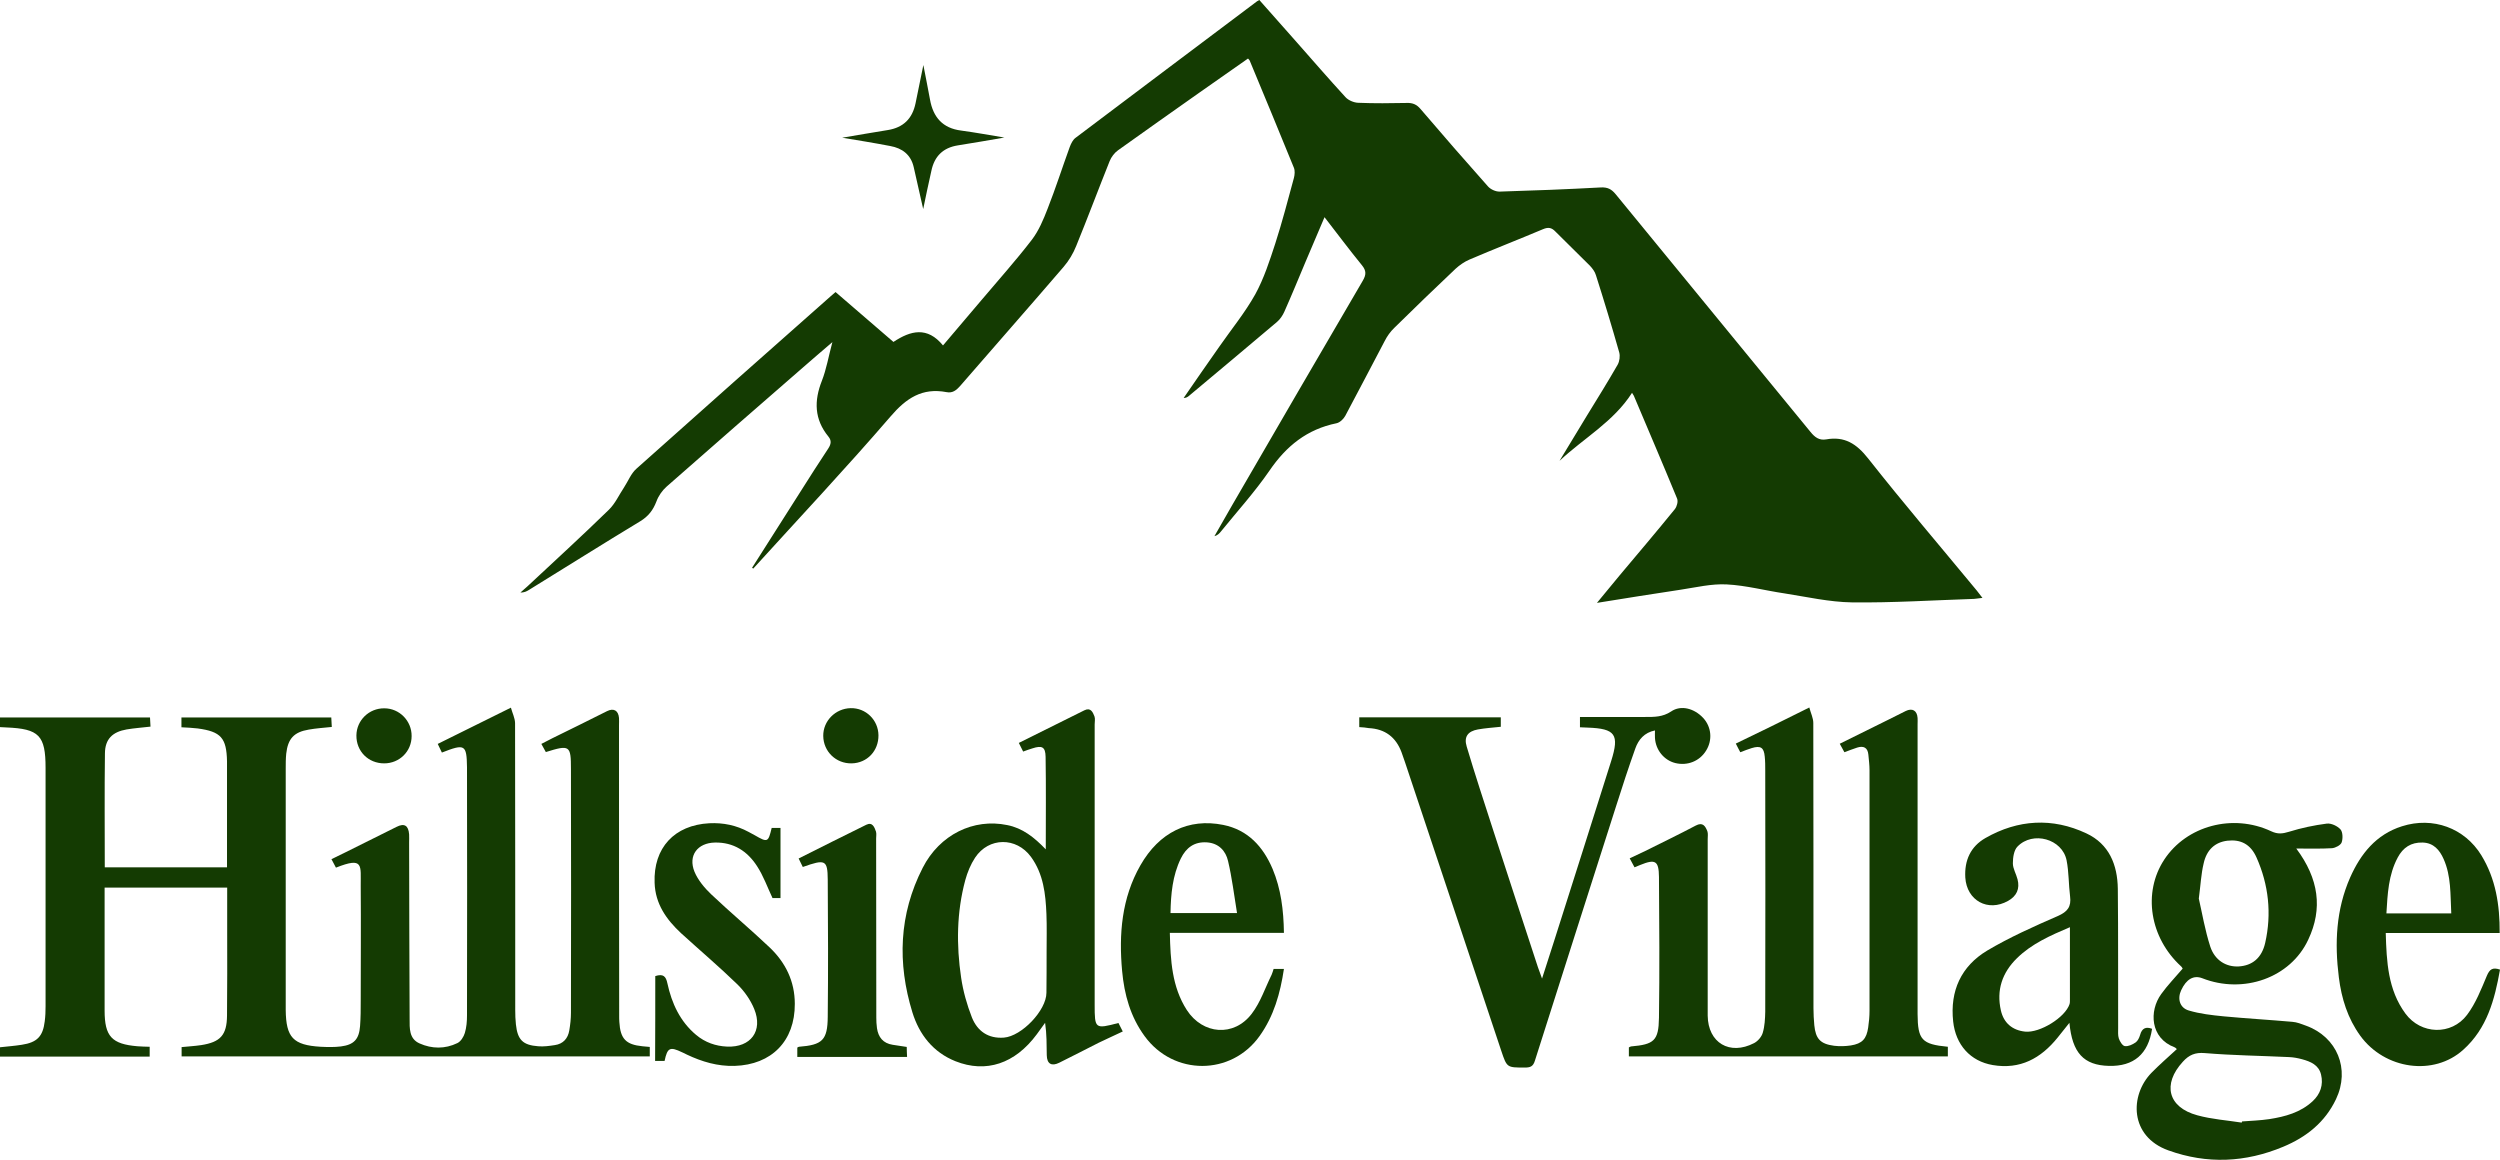
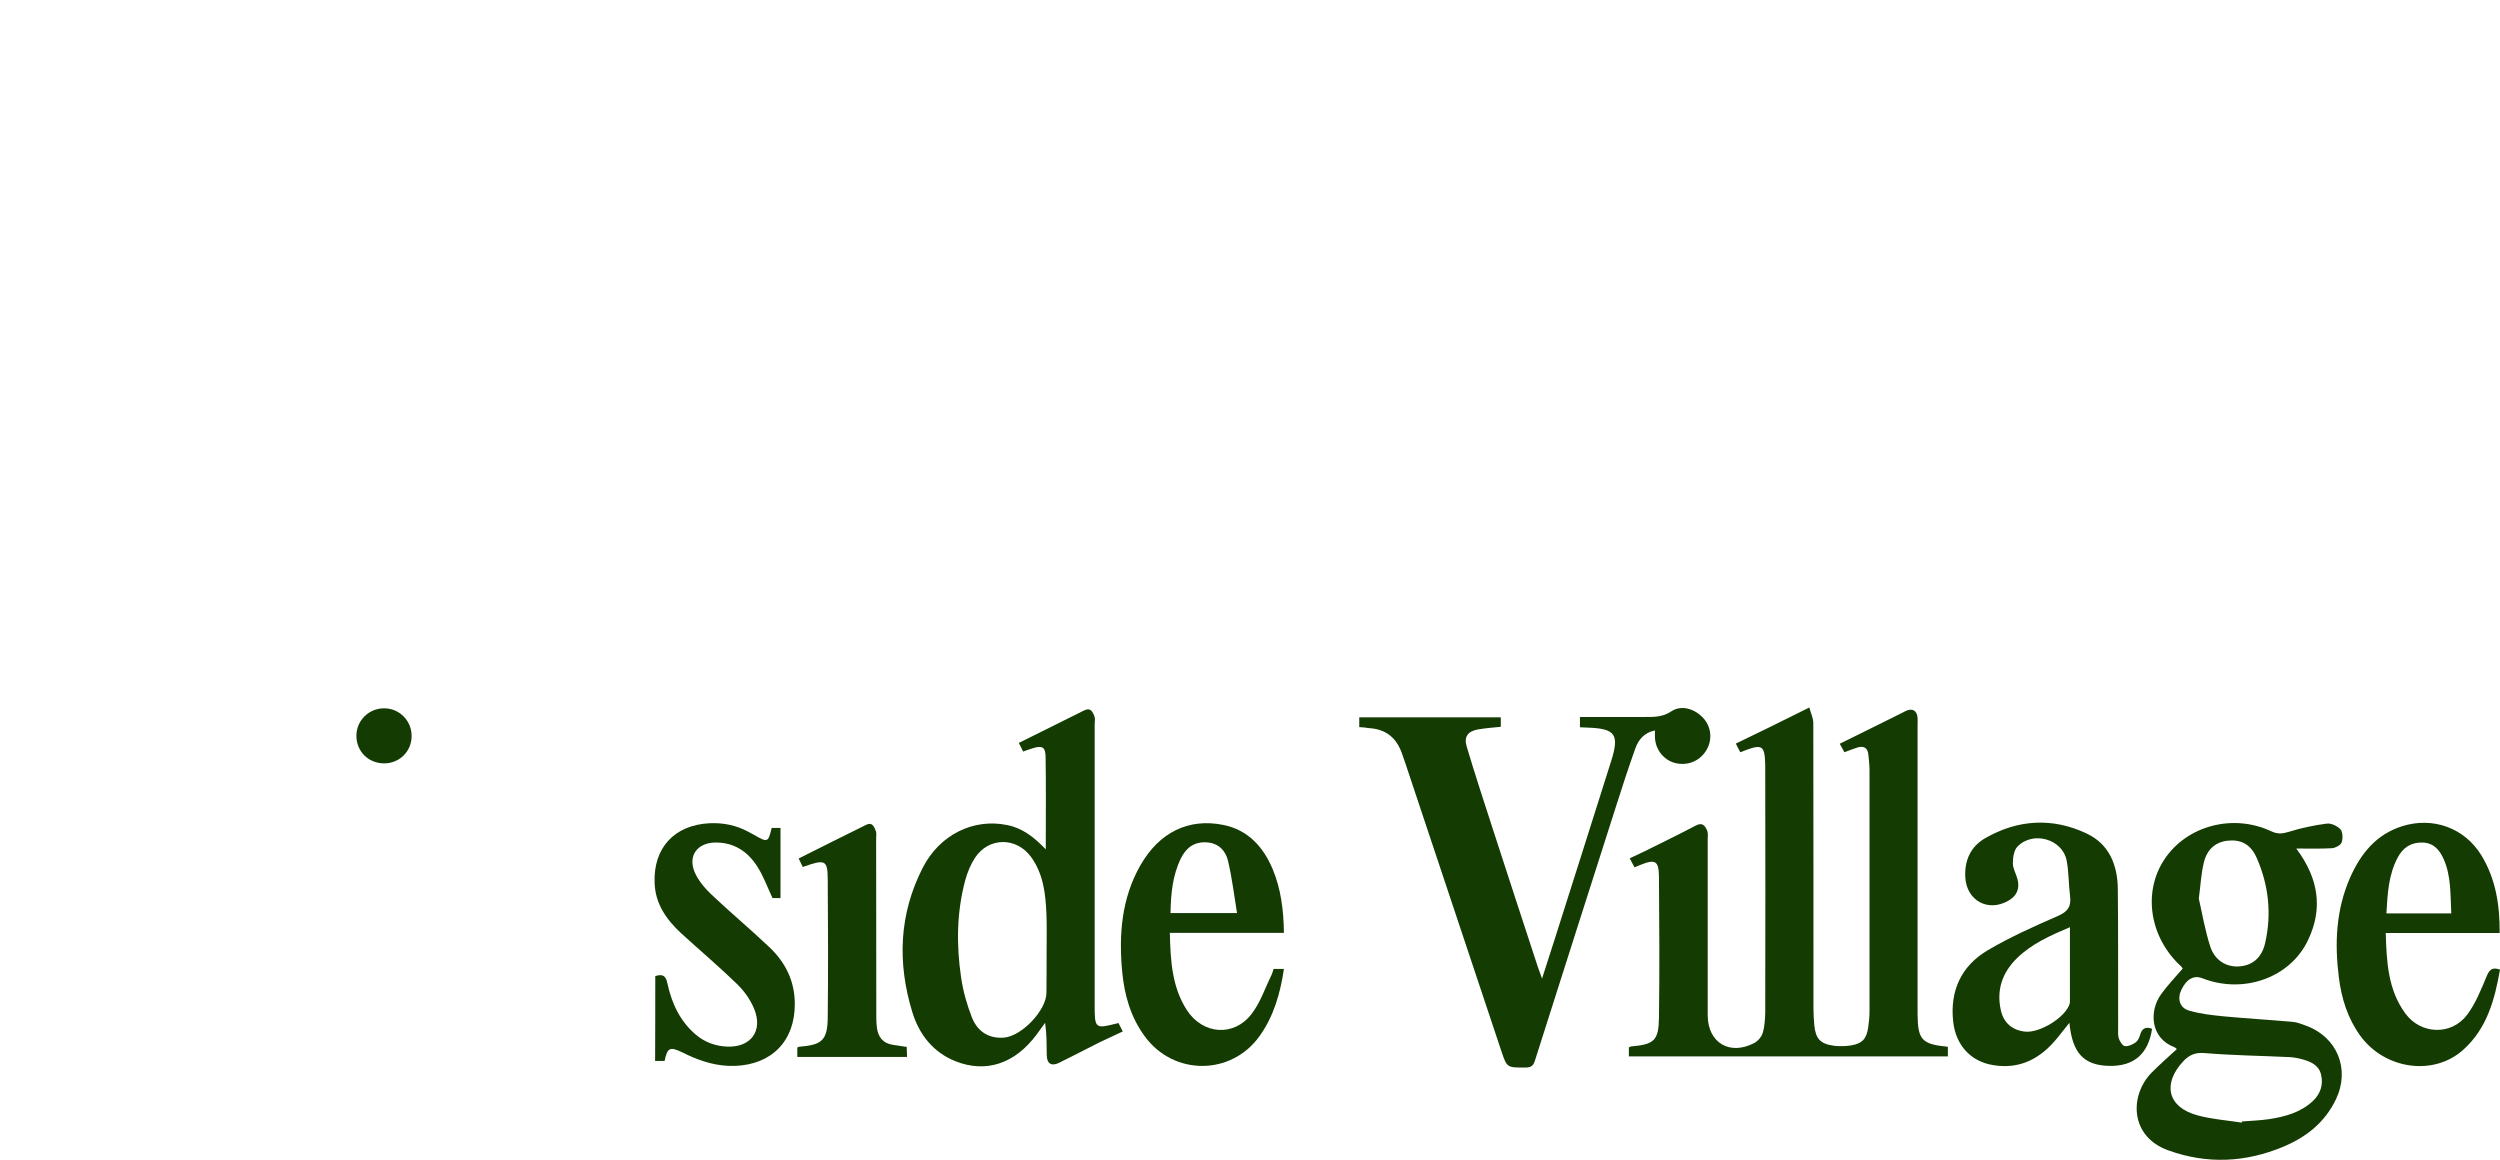
<svg xmlns="http://www.w3.org/2000/svg" id="Layer_1" width="1503.2" height="697.37" viewBox="0 0 1503.2 697.37">
  <defs>
    <style>.cls-1{fill:#143b02;stroke-width:0px;}</style>
  </defs>
-   <path class="cls-1" d="M452.2,341.4c9.6-15.1,19.2-30.2,28.8-45.3,5.6-8.8,11.2-17.7,17-26.4,1.7-2.6,2.1-4.8.1-7.2-8.5-10.4-8.7-21.5-3.9-33.6,2.7-6.9,3.9-14.3,6.3-23.2-6.6,5.7-12.1,10.3-17.4,15-27.5,23.9-54.9,47.8-82.3,71.9-2.6,2.3-4.9,5.6-6.1,8.9-2,5.2-4.8,8.9-9.7,11.9-22.5,13.6-44.7,27.6-67.1,41.4-1.3.8-2.7,1.5-5,1.5,1.4-1.3,2.9-2.5,4.3-3.8,16.4-15.3,32.9-30.4,48.9-46,3.8-3.7,6.1-8.9,9.1-13.4,2.5-3.8,4.2-8.4,7.5-11.3,38.8-34.7,77.8-69.2,116.8-103.7.8-.7,1.6-1.4,2.9-2.5,11.6,10,23.3,20.1,34.8,30,10.4-6.9,20.4-9.4,29.8,2.1,8.1-9.6,15.6-18.3,23-27.1,10.2-12.1,20.8-23.9,30.4-36.4,4.2-5.5,7-12.2,9.5-18.7,4.8-12.2,8.8-24.7,13.3-37.1.8-2.1,1.9-4.4,3.6-5.6,36.3-27.4,72.7-54.7,109-82,.3-.2.6-.4,1.4-.8,7.4,8.4,14.9,16.9,22.4,25.3,9.8,11.1,19.4,22.2,29.4,33.1,1.7,1.9,5,3.3,7.6,3.4,9.8.4,19.5.3,29.3.1,3.4-.1,5.8.8,8.2,3.6,13.4,15.7,26.9,31.2,40.6,46.6,1.6,1.8,4.7,3.2,7.1,3.1,20.2-.6,40.5-1.4,60.7-2.5,4.1-.2,6.4,1,8.9,4,39,47.7,78.2,95.3,117.2,143,2.6,3.2,5.2,5.2,9.4,4.5,11.1-2,18.3,2.6,25.3,11.5,21.2,26.9,43.5,53,65.3,79.4,1,1.2,1.9,2.5,3.4,4.4-2.1.2-3.6.5-5,.6-24.5.8-49,2.4-73.5,2.1-13.5-.2-27.1-3.3-40.5-5.4-11.6-1.7-23.1-4.8-34.7-5.4-9.2-.5-18.6,1.8-27.9,3.2-16.3,2.4-32.6,5.1-50.2,7.9,5.1-6.2,9.4-11.4,13.7-16.6,11.1-13.2,22.2-26.3,33.1-39.7,1.3-1.6,2.1-4.7,1.4-6.4-8.5-20.7-17.3-41.2-26-61.8-.3-.6-.7-1.2-1.1-1.8-11.1,17.4-29,27.2-43.6,40.9,5.4-9,10.9-17.9,16.3-26.9,6.3-10.3,12.7-20.5,18.7-31,1.1-2,1.5-5.1.9-7.3-4.4-15.5-9.1-31-14-46.4-.6-2.1-2.1-4.1-3.6-5.7-6.9-7-14-13.7-20.8-20.6-2.3-2.4-4.3-2.7-7.4-1.4-14.7,6.2-29.6,12-44.3,18.3-3,1.3-5.9,3.3-8.3,5.5-12.4,11.7-24.7,23.6-36.8,35.5-2.4,2.3-4.4,5.1-5.9,8.1-7.9,14.9-15.6,29.9-23.6,44.8-1,1.9-3.3,4.1-5.3,4.5-17.7,3.6-30.2,13.7-40.3,28.5-8.8,12.8-19.4,24.5-29.2,36.6-1,1.2-2,2.3-3.9,2.8,3.6-6.2,7.1-12.5,10.7-18.7,26.1-45,52.2-90,78.5-134.9,2.1-3.6,2.2-6-.5-9.3-7.5-9.2-14.6-18.7-22.5-28.9-4,9.4-7.7,18.1-11.4,26.8-4.2,10-8.3,20-12.7,29.9-1,2.3-2.6,4.7-4.5,6.3-17.6,14.9-35.3,29.7-53.1,44.6-.8.6-1.6,1.1-3,1.1,7.1-10.3,14.2-20.6,21.4-30.8,7.3-10.5,15.5-20.5,21.7-31.6,5.2-9.5,8.6-20.1,12-30.5,4.2-13,7.6-26.2,11.2-39.4.5-1.9.7-4.4,0-6.1-8.7-21.5-17.7-43-26.6-64.5-.1-.3-.4-.5-1-1.2-9.7,6.8-19.4,13.6-29.1,20.4-16.4,11.6-32.8,23.1-49.1,34.8-2.1,1.5-4,4-5,6.5-6.8,17-13.2,34.1-20.1,51-1.8,4.5-4.4,8.9-7.6,12.6-20.6,24-41.5,47.7-62.2,71.6-2.3,2.6-4.6,4.4-8.1,3.7-14.7-2.8-24.3,3.6-33.8,14.7-26.8,31.1-54.9,61-82.5,91.4-.1,0-.4-.3-.7-.5Z" />
-   <path class="cls-1" d="M265.7,452.5c-.9-1.9-1.6-3.4-2.5-5.2,14.4-7.1,28.5-14.1,44-21.8.9,3.3,2.4,6.2,2.5,9.2.1,57.6.1,115.1.1,172.7,0,2.8.1,5.7.4,8.5,1,9.3,4.1,12.5,13.4,13.2,3.3.3,6.7-.2,10-.7,5-.7,7.9-4,8.7-8.8.6-3.5,1-7.1,1-10.6.1-48.9.1-97.7,0-146.6,0-14.2-.7-14.7-15.1-10.2-.8-1.4-1.6-3-2.7-4.9,2.3-1.2,4.4-2.3,6.6-3.4,11-5.4,22-10.8,32.9-16.3,4-2,6.8-.4,7.2,4.1.1,1.4,0,2.8,0,4.3,0,58.3,0,116.6.1,174.8,0,1.2,0,2.5.1,3.7.6,10.1,3.9,13.6,13.9,14.6,1.4.1,2.8.3,4.4.4v5.7H109.2v-5.6c3.8-.4,7.8-.6,11.8-1.2,11.5-1.8,15.4-6,15.5-17.7.2-16.9.1-33.8.1-50.6v-26.4H62.9v73.9c0,15.6,4.3,20.2,19.8,21.5,2.3.2,4.6.2,7.3.3v5.9H0v-5.6c4.4-.5,8.7-.8,13.1-1.5,9.2-1.4,12.7-5,13.8-14.1.4-3,.5-6,.5-9v-143.4c0-19.5-3.9-23.5-23.6-24.3-1.2-.1-2.4-.1-3.8-.2v-5.8h90.2c.1,1.8.2,3.5.3,5.5-5,.6-9.7.9-14.4,1.7-8.5,1.5-12.9,5.8-13,14.3-.3,22.7-.1,45.4-.1,68.6h73.5v-63.8c-.3-14-3.6-17.8-17.6-19.7-3.1-.4-6.3-.5-9.8-.7v-5.9h90.1c.1,1.8.2,3.6.3,5.7-4.8.5-9.4.8-13.9,1.6-8.9,1.5-12.5,5.5-13.5,14.5-.3,3-.3,6-.3,9.1v145c.2,16.5,4.4,21.1,21,22.1,4.1.2,8.2.3,12.2-.2,7.8-1,10.9-4.3,11.5-12.2.4-5.1.4-10.3.4-15.4,0-22.9.2-45.8,0-68.8-.1-12.5,2-17.8-14.9-11.1-.8-1.5-1.6-3-2.7-5.1,3-1.5,5.8-2.8,8.6-4.2,10.2-5.1,20.3-10.1,30.5-15.2,4.7-2.4,7.2-.9,7.6,4.5.1,1.6,0,3.2,0,4.8.1,35.4.1,70.7.3,106.1,0,5.6-.4,12,6,14.8,7.4,3.3,15.3,3.4,22.7-.2,2.1-1,3.8-3.8,4.5-6.1,1-3.3,1.3-7,1.3-10.5.1-49.8.1-99.5,0-149.3-.2-13.7-1.3-14.2-15.1-8.8Z" />
  <path class="cls-1" d="M1087.9,425.4c.9,3.4,2.4,6.4,2.4,9.3.1,57.2.1,114.4.1,171.6,0,3.4.2,6.8.5,10.1.8,8.2,3.6,11.3,11.9,12.4,3.3.4,6.8.3,10.1-.2,6.8-1.1,9.4-3.9,10.4-10.8.5-3.3.8-6.7.8-10.1v-144.5c0-3.2-.4-6.4-.7-9.5-.4-4.2-2.9-5.4-6.7-4.2-2.5.8-5,1.8-7.7,2.8-.9-1.6-1.7-3.2-2.8-5.1,9.6-4.8,19.2-9.5,28.7-14.2,3.7-1.8,7.3-3.7,11-5.5,3.9-1.9,6.8-.3,7.1,4.2.1,1.2,0,2.5,0,3.7v174.3c.1,15.5,2.5,18.2,18.2,19.7v5.8h-191.8v-5.4c.4-.2.8-.5,1.3-.6,13.8-1.2,16.6-3.4,16.8-17.2.4-28.2.2-56.5,0-84.7-.1-9.8-2.2-10.9-11.3-7.2-1,.4-2,.8-3.4,1.4-.9-1.7-1.8-3.3-2.9-5.4,3.3-1.6,6.3-3,9.3-4.4,10.2-5.1,20.4-10,30.4-15.3,4.3-2.3,5.8.4,7,3.4.5,1.4.2,3.2.2,4.8v106.1c.2,16.3,13.2,24.1,27.9,16.5,2.3-1.2,4.5-3.8,5.2-6.2,1.2-4,1.4-8.4,1.5-12.6.1-48.3.1-96.7,0-145,0-2.8,0-5.7-.3-8.5-.5-5.5-2.5-6.7-7.8-5.1-2.2.7-4.3,1.5-6.9,2.5-.9-1.6-1.7-3.3-2.7-5.2,14.4-6.9,28.4-13.8,44.2-21.7Z" />
  <path class="cls-1" d="M628.8,510.7c0-19.1.2-37.3-.1-55.6-.1-6.1-2.2-7-8-5.1-1.7.5-3.3,1.1-5.5,1.9-.9-1.7-1.7-3.3-2.6-5.2,13.4-6.7,26.4-13.2,39.4-19.6,3.8-1.9,5.1,1.1,6.1,3.7.5,1.4.1,3.2.1,4.8v168.5c0,14.6.2,14.7,14.3,11,.8,1.5,1.5,3,2.6,5.1-5,2.4-9.8,4.5-14.5,6.8-7.9,4-15.8,8.1-23.7,12-4.6,2.3-7.4.7-7.5-4.5-.1-6.3,0-12.7-1-19.5-1.7,2.3-3.3,4.6-5,6.9-13.1,17.7-30.5,23.5-48.9,16.2-13.5-5.4-21.8-16.1-25.9-29.4-9.1-29.6-8.1-58.9,6.2-86.9,10.2-20,30.6-29.9,50.8-25.7,9.2,1.8,16.2,7.3,23.2,14.6ZM629.3,572.5h0c0-7.6.2-15.3-.1-22.9-.5-12.1-1.8-24.1-9.3-34.4-8.8-12-25.4-11.9-33.6.5-2.7,4.1-4.6,8.8-5.9,13.5-5.2,19.3-5.4,39-2.5,58.6,1.2,8.2,3.5,16.3,6.5,24,3.3,8.2,9.8,12.8,19.2,12.1,10.7-.8,25.6-16.4,25.6-27,.1-8,.1-16.2.1-24.4Z" />
  <path class="cls-1" d="M1380.7,510.2c13.6,18.2,16,36.2,7.2,54.8-10.7,23-39,32.9-63.7,23.2-5.2-2-9.6.5-12.7,7.2-2.4,5.1-.9,10.6,4.6,12.2,6.7,2,13.8,2.8,20.9,3.5,13.8,1.3,27.6,2.1,41.3,3.3,2.8.2,5.5,1.3,8.2,2.3,18.8,6.8,26.7,26.1,18.1,44.2-6.6,13.9-17.8,22.8-31.7,28.6-22.7,9.5-45.8,10.6-69.1,2.2-23.4-8.4-23.3-33.1-10.2-46.6,4.8-4.9,10.1-9.5,15.3-14.3-.4-.3-.8-.9-1.4-1.1-14.6-5.5-15.4-21.8-8-32,3.8-5.3,8.4-10,12.9-15.3-.2-.3-.5-1-1-1.4-18.8-17.2-23.1-44.3-10.1-64.1,13.4-20.4,41.2-27.9,64.3-17.1,4,1.9,6.9,1.5,10.8.3,7.4-2.3,15-3.9,22.7-4.9,2.7-.3,6.4,1.5,8.2,3.5,1.4,1.6,1.5,5.5.7,7.8-.6,1.7-3.7,3.3-5.8,3.5-6.7.4-13.5.2-21.5.2ZM1347.9,675c.1-.2.1-.4.2-.7,5.5-.4,11-.6,16.4-1.4,9.6-1.5,18.8-4,26.1-10.8,4.6-4.3,6.5-9.8,5-16-1.4-5.8-6.3-7.8-11.4-9.2-2.6-.7-5.2-1.2-7.9-1.3-16.9-.8-33.7-1-50.6-2.4-5.8-.5-9.5,1.1-13.2,5.2-12.4,13.5-9,27.4,8.7,32.2,8.7,2.4,17.8,3,26.7,4.4ZM1322.1,540.3c2,8.7,3.7,19,6.9,28.9,2.8,8.4,9.7,12.3,17.1,11.9,8.1-.5,13.8-5,15.9-14.1,4-17.6,2.1-35-5.2-51.4-3.6-8.1-9.6-11-17.5-10.1-7.4.9-12.5,5.4-14.3,13.7-1.5,6.2-1.8,12.8-2.9,21.1Z" />
  <path class="cls-1" d="M817.3,437.2v-5.9h85.1v5.7c-4.7.5-9.3.8-13.8,1.6-6,1.1-8.5,4.4-6.7,10.3,5,16.8,10.5,33.5,15.9,50.2,8.9,27.5,17.9,54.9,26.9,82.4.6,1.8,1.3,3.5,2.5,6.9,2.7-8.5,5-15.4,7.2-22.4,11.5-36.2,23-72.3,34.4-108.5,5-15.9,2.5-19.4-14.1-20-1.4,0-2.8-.1-4.7-.2v-6.2h39.2c5.4,0,10.5.1,15.6-3.3,6-4.1,14-1.8,19.3,3.9,5,5.4,5.7,13.4,1.7,19.7-3.9,6.3-11.2,9.2-18.5,7.4-6.8-1.7-11.8-7.9-12.2-15.1-.1-1.4,0-2.8,0-4.5-6.4,1.3-9.9,5.5-11.8,10.8-4.1,11.5-7.9,23.1-11.6,34.8-16.3,51-32.6,102-48.8,153-1.1,3.6-2.9,4.1-6.1,4.1-10.7,0-10.7.1-14.1-10-19.3-57.9-38.6-115.7-57.9-173.6-.7-2-1.4-4-2.1-6-3.4-9.1-9.9-14-19.7-14.5-1.8-.3-3.5-.5-5.7-.6Z" />
  <path class="cls-1" d="M1294,618.6c-2.3,15.2-11,22.7-26,22.3-15.1-.4-22-7.8-23.7-25.9-2.6,3.3-4.8,6.1-7.1,8.9-10.1,12.5-22.5,19.3-39,16.5-13.5-2.3-22.3-12.2-23.8-26.2-2-18.4,4.8-33.2,20.4-42.6,13.5-8,28-14.5,42.5-20.8,5.9-2.6,8.2-5.6,7.4-11.8-.9-7.2-.7-14.6-2.1-21.7-2.6-12.9-20.3-17.8-29.5-8.3-2.2,2.2-2.8,6.7-2.8,10.1,0,3.2,2,6.4,2.8,9.6,1.5,5.7-.5,10.1-5.7,13-12.1,6.8-24.8-.2-25.7-14-.6-10.4,3.2-18.7,12.1-23.8,19.6-11.2,40.3-12.4,60.7-2.8,13.7,6.4,18.7,18.9,18.9,33.3.3,27.9.1,55.8.2,83.7,0,2.1-.2,4.4.4,6.3.6,1.8,2.2,4.4,3.6,4.6,2.1.3,4.6-.9,6.5-2.2,1.3-.9,2.2-2.8,2.7-4.5,1.1-4.1,3.5-5.1,7.2-3.7ZM1244.6,557.5c-12,5.1-23,10-31.8,18.6-8.9,8.7-12.5,19.2-9.7,31.5,1.7,7.5,6.9,11.9,14.6,12.7,8.8.9,24.1-8.5,26.7-16.6.2-.7.2-1.4.2-2.1,0-14.4,0-28.8,0-44.1Z" />
  <path class="cls-1" d="M772,560.9h-68.6c.4,16.5,1.2,32.4,10.2,46.4,9.6,14.8,28.3,16.3,39,2.3,5.3-6.9,8.1-15.6,12-23.5.5-1.1.8-2.3,1.2-3.5h6.2c-2.2,14.7-6.1,28.4-14.6,40.3-17.1,24-51.7,24-69.1.2-8.6-11.7-12.3-25.1-13.6-39.3-2-22.1-.3-43.7,11-63.5s28.9-28.5,49.8-24.3c14.9,3,24,13.1,29.7,26.5,5,12,6.6,24.6,6.8,38.4ZM703.8,549h40c-1.8-10.9-3-21.2-5.4-31.3-1.4-6.1-5.6-10.7-12.7-11.2-7.6-.5-12.5,3.2-15.7,9.7-5,10.3-6,21.4-6.2,32.8Z" />
  <path class="cls-1" d="M1503,561h-68.5c.5,17.3,1.3,34.1,11.8,48.4,9.3,12.7,27.7,13.3,37.1.8,5.2-6.9,8.5-15.4,11.9-23.5,1.7-4,3.5-5.2,7.9-3.7-3.2,18.1-7.8,35.4-22.1,48.2-17.7,16-47.1,11.9-61.9-8.4-7.6-10.5-11.3-22.4-12.9-35.1-2.6-20.6-1.7-40.8,6.8-60.1,6.3-14.2,15.6-25.9,31.2-30.8,18.5-5.9,37.6,1,47.7,17.5,8.6,14.1,11.1,29.7,11,46.7ZM1473.9,549.2c-.6-11.4,0-22.4-4.6-32.7-2.4-5.4-6-9.7-12.6-9.9-7-.2-11.8,3-15,9-5.6,10.5-6.1,21.9-6.8,33.6,13,0,25.5,0,39,0Z" />
  <path class="cls-1" d="M394,586.9c4.7-1.5,6.4,0,7.3,4.4,2.6,12,7.6,22.9,17.3,31,5.4,4.5,11.7,6.7,18.6,7,14.2.6,21.7-9.4,16.3-22.6-2.2-5.4-5.9-10.7-10.1-14.8-10.9-10.6-22.6-20.5-33.9-30.8-8.8-8.2-15.5-17.6-15.9-30.3-.8-21,11.9-34.7,32.9-35.8,8.4-.4,16.2,1.2,23.6,5.2,1.3.7,2.5,1.3,3.7,2,7.8,4.5,8.1,4.3,10.2-4.4h5.3v42.2h-4.8c-3.1-6.6-5.5-13.4-9.3-19.2-5.8-9-14.1-14.4-25.3-14.2-10.5.2-16.3,7.8-12.3,17.6,2.1,5,6,9.7,10,13.5,11.5,10.9,23.6,21,35.1,31.9,9.6,9.1,15.2,20.4,15.2,34,.1,22.3-13.9,36.6-36.2,37.3-10.2.3-19.6-2.5-28.7-6.8-1-.5-1.9-1-2.9-1.4-7.3-3.5-8.8-2.8-10.5,5.2h-5.7c.1-17.2.1-34,.1-51Z" />
  <path class="cls-1" d="M545.4,635.5h-66v-5.6c.4-.2.7-.5,1-.5,14-1.1,17.2-3.9,17.3-18,.3-27.5.2-55,0-82.6-.1-11.8-1.5-12.3-15-7.5-.8-1.6-1.6-3.3-2.5-5.1,13.8-6.9,27.2-13.7,40.7-20.3,3.7-1.8,4.9,1.5,5.8,4.1.4,1.3.1,2.8.1,4.2,0,35.9.1,71.7.1,107.6,0,2.1.1,4.3.4,6.4.8,5.5,3.7,9.1,9.4,10,2.6.4,5.2.8,8.5,1.3,0,1.9.1,3.7.2,6Z" />
-   <path class="cls-1" d="M555.1,125.7c-1.9-8.3-3.8-16.8-5.7-25.2-1.7-7.5-6.9-11.4-14.1-12.7-9.9-1.9-19.8-3.5-28.9-5,8.5-1.4,17.9-3.1,27.4-4.6,9.4-1.5,14.8-6.9,16.7-16.1,1.5-7.4,3-14.9,4.7-23,1.4,7.4,2.8,14.1,4,20.8,1.9,10.6,7.6,17.2,18.7,18.6,8.8,1.2,17.5,2.8,26,4.2-9.1,1.6-18.5,3.2-27.9,4.7-9,1.4-14.2,6.6-16,15.4-1.8,7.9-3.4,15.6-4.9,22.9Z" />
-   <path class="cls-1" d="M528.2,442.1c.1,9.4-6.8,16.7-16.1,16.9-9.4.2-17-7.1-17.1-16.5-.1-9,7.3-16.5,16.5-16.7,9.1-.2,16.6,7.1,16.7,16.3Z" />
+   <path class="cls-1" d="M555.1,125.7Z" />
  <path class="cls-1" d="M231,459c-9.6,0-16.8-7.3-16.7-16.8.1-9.1,7.6-16.4,16.8-16.3,9.1,0,16.5,7.6,16.4,16.7,0,9.2-7.3,16.4-16.5,16.4Z" />
</svg>